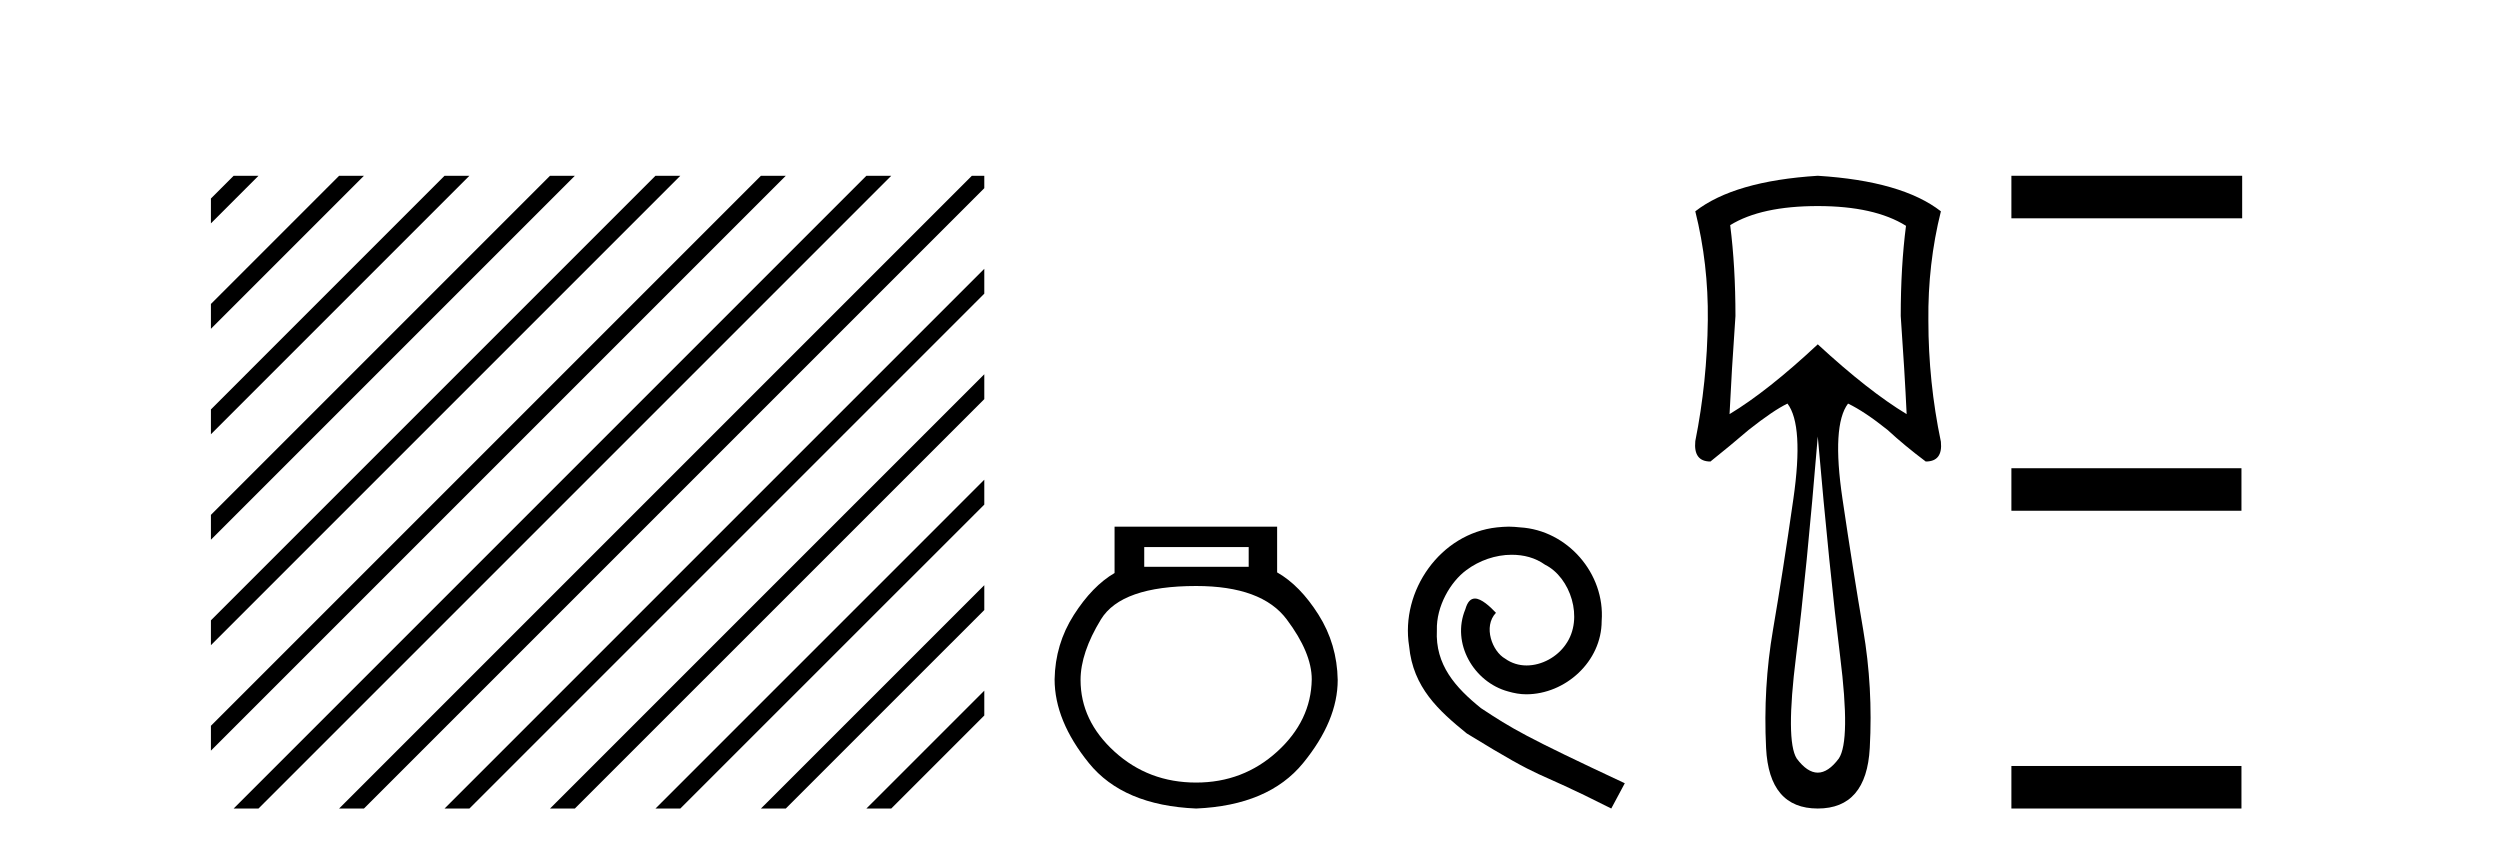
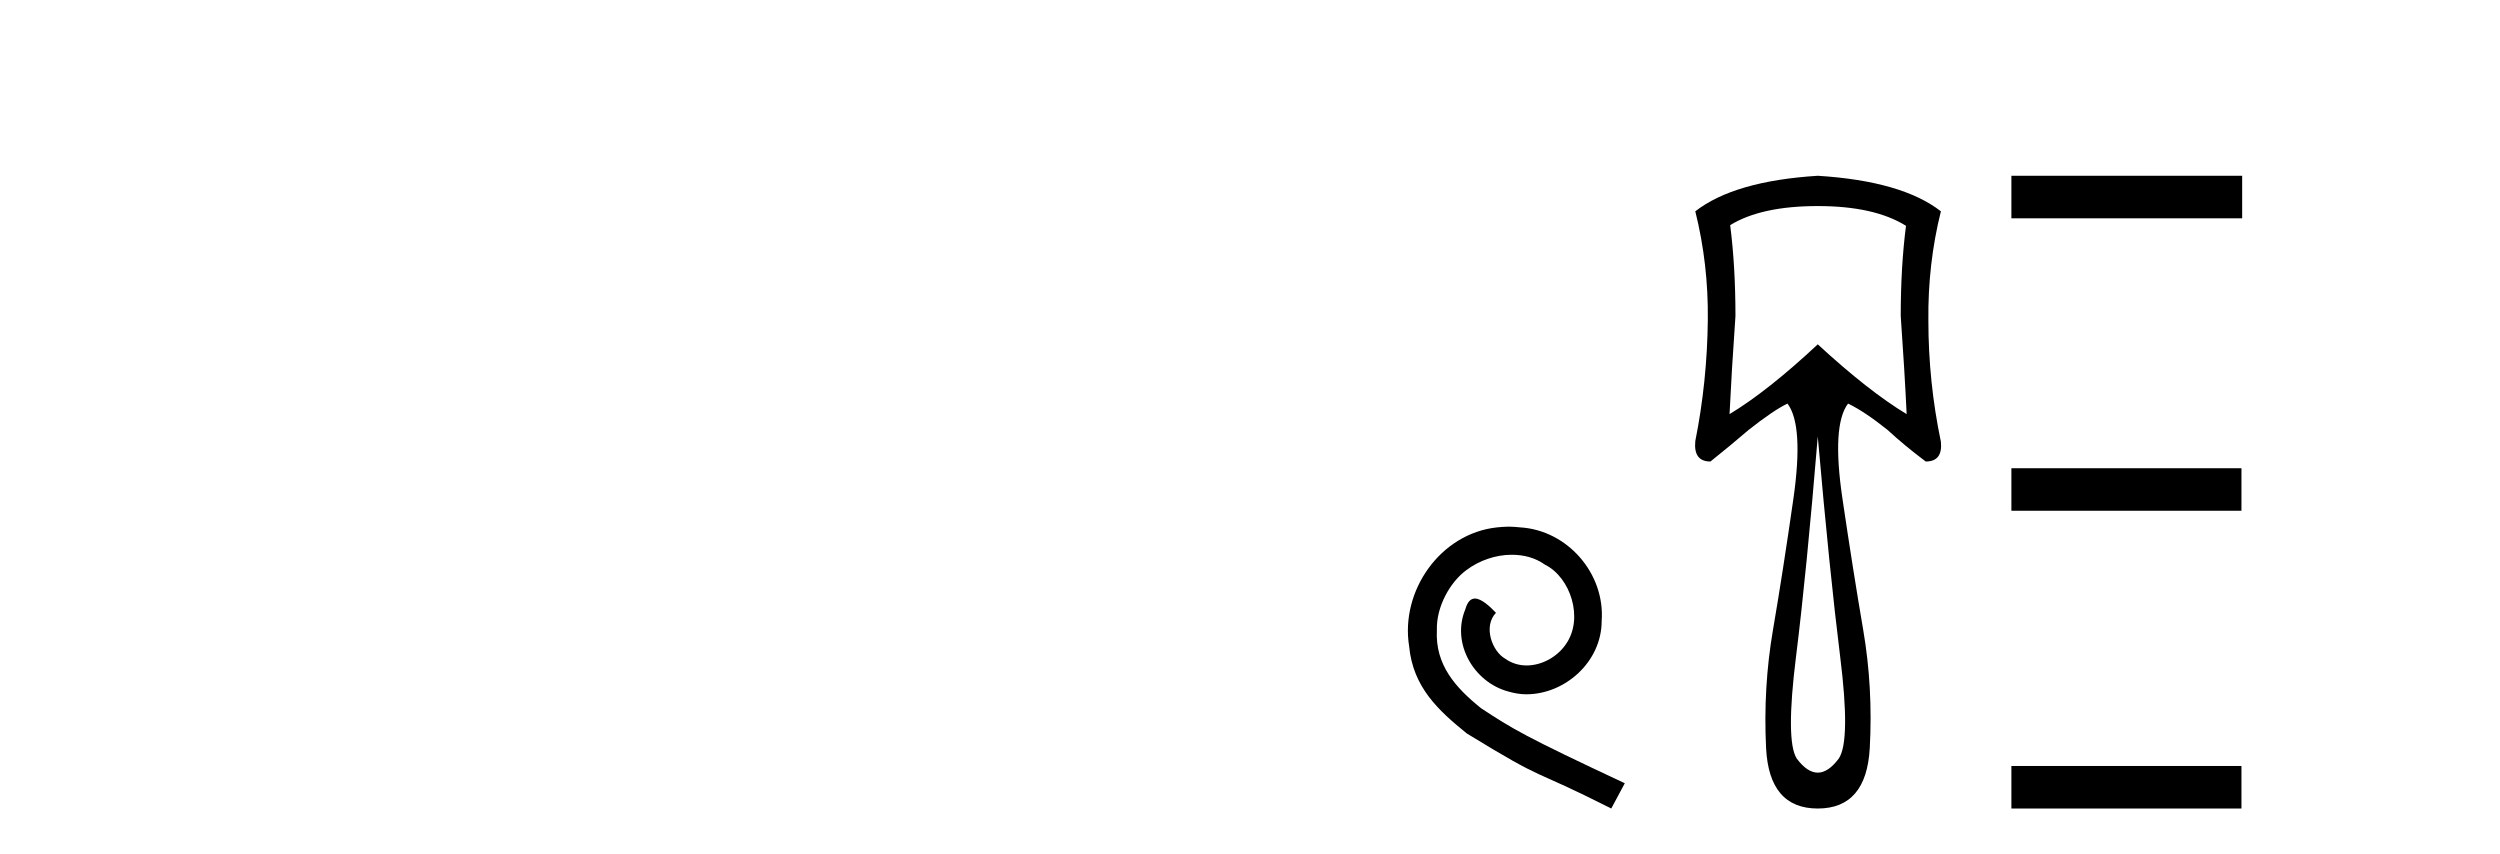
<svg xmlns="http://www.w3.org/2000/svg" width="120.0" height="41.0">
-   <path d="M 11.215 8.437 L 10.124 9.528 L 10.124 10.721 L 12.11 8.735 L 12.408 8.437 ZM 16.277 8.437 L 10.124 14.59 L 10.124 14.59 L 10.124 15.783 L 17.172 8.735 L 17.47 8.437 ZM 21.339 8.437 L 10.124 19.652 L 10.124 19.652 L 10.124 20.845 L 10.124 20.845 L 22.234 8.735 L 22.532 8.437 ZM 26.401 8.437 L 10.124 24.714 L 10.124 24.714 L 10.124 25.907 L 10.124 25.907 L 27.296 8.735 L 27.594 8.437 ZM 31.463 8.437 L 10.124 29.776 L 10.124 29.776 L 10.124 30.969 L 10.124 30.969 L 32.358 8.735 L 32.656 8.437 ZM 36.525 8.437 L 10.124 34.838 L 10.124 34.838 L 10.124 36.031 L 10.124 36.031 L 37.42 8.735 L 37.719 8.437 ZM 41.587 8.437 L 11.513 38.511 L 11.513 38.511 L 11.215 38.809 L 12.408 38.809 L 42.482 8.735 L 42.781 8.437 ZM 46.65 8.437 L 16.575 38.511 L 16.575 38.511 L 16.277 38.809 L 17.47 38.809 L 47.246 9.033 L 47.246 8.437 ZM 47.246 12.902 L 21.637 38.511 L 21.637 38.511 L 21.339 38.809 L 22.532 38.809 L 47.246 14.095 L 47.246 12.902 ZM 47.246 17.964 L 26.7 38.511 L 26.7 38.511 L 26.401 38.809 L 27.594 38.809 L 47.246 19.158 L 47.246 17.964 ZM 47.246 23.026 L 31.762 38.511 L 31.463 38.809 L 32.656 38.809 L 47.246 24.22 L 47.246 23.026 ZM 47.246 28.089 L 36.824 38.511 L 36.525 38.809 L 37.719 38.809 L 47.246 29.282 L 47.246 29.282 L 47.246 28.089 ZM 47.246 33.151 L 41.886 38.511 L 41.587 38.809 L 42.781 38.809 L 47.246 34.344 L 47.246 33.151 Z" style="fill:#000000;stroke:none" />
-   <path d="M 59.937 26.259 L 59.937 27.208 L 54.923 27.208 L 54.923 26.259 ZM 57.415 28.128 Q 60.561 28.128 61.762 29.73 Q 62.964 31.332 62.964 32.608 Q 62.934 34.596 61.302 36.08 Q 59.67 37.563 57.415 37.563 Q 55.131 37.563 53.499 36.08 Q 51.867 34.596 51.867 32.638 Q 51.867 31.332 52.846 29.73 Q 53.825 28.128 57.415 28.128 ZM 53.499 25.279 L 53.499 27.505 Q 52.431 28.128 51.541 29.522 Q 50.651 30.917 50.621 32.608 Q 50.621 34.596 52.268 36.629 Q 53.914 38.661 57.415 38.809 Q 60.887 38.661 62.548 36.629 Q 64.21 34.596 64.21 32.638 Q 64.18 30.917 63.29 29.508 Q 62.4 28.098 61.302 27.475 L 61.302 25.279 Z" style="fill:#000000;stroke:none" />
  <path d="M 72.421 25.279 C 72.233 25.279 72.045 25.297 71.857 25.314 C 69.141 25.604 67.211 28.354 67.638 31.019 C 67.826 33.001 69.056 34.111 70.405 35.205 C 74.42 37.665 73.292 36.759 77.341 38.809 L 77.99 37.596 C 73.173 35.341 72.592 34.983 71.088 33.992 C 69.858 33.001 68.885 31.908 68.97 30.251 C 68.936 29.106 69.619 27.927 70.388 27.364 C 71.003 26.902 71.789 26.629 72.558 26.629 C 73.138 26.629 73.685 26.766 74.163 27.107 C 75.376 27.705 76.043 29.687 75.154 30.934 C 74.744 31.532 74.01 31.942 73.275 31.942 C 72.916 31.942 72.558 31.839 72.25 31.617 C 71.635 31.276 71.174 30.08 71.806 29.414 C 71.515 29.106 71.105 28.73 70.798 28.73 C 70.593 28.73 70.439 28.884 70.337 29.243 C 69.653 30.883 70.747 32.745 72.387 33.189 C 72.677 33.274 72.968 33.326 73.258 33.326 C 75.137 33.326 76.88 31.754 76.88 29.807 C 77.05 27.534 75.24 25.45 72.968 25.314 C 72.797 25.297 72.609 25.279 72.421 25.279 Z" style="fill:#000000;stroke:none" />
  <path d="M 87.253 9.891 Q 89.971 9.891 91.488 10.839 Q 91.235 12.798 91.235 15.169 Q 91.425 17.855 91.519 19.878 Q 89.686 18.772 87.253 16.528 Q 84.851 18.772 83.018 19.878 Q 83.112 17.887 83.302 15.169 Q 83.302 12.798 83.049 10.807 Q 84.535 9.891 87.253 9.891 ZM 87.253 20.952 Q 87.822 27.463 88.327 31.509 Q 88.833 35.554 88.264 36.407 Q 87.758 37.087 87.253 37.087 Q 86.747 37.087 86.241 36.407 Q 85.704 35.554 86.21 31.509 Q 86.715 27.463 87.253 20.952 ZM 87.253 8.437 Q 83.239 8.69 81.374 10.143 Q 82.006 12.672 81.975 15.358 Q 81.943 18.329 81.374 21.174 Q 81.279 22.153 82.101 22.153 Q 83.049 21.395 83.934 20.636 Q 85.135 19.688 85.799 19.372 Q 86.589 20.415 86.083 23.939 Q 85.578 27.463 85.104 30.229 Q 84.629 32.994 84.772 35.902 Q 84.914 38.809 87.253 38.809 Q 89.591 38.809 89.749 35.902 Q 89.907 32.994 89.433 30.229 Q 88.959 27.463 88.438 23.939 Q 87.916 20.415 88.706 19.372 Q 89.497 19.751 90.603 20.636 Q 91.425 21.395 92.436 22.153 Q 93.258 22.153 93.163 21.205 Q 92.562 18.329 92.562 15.39 Q 92.531 12.672 93.163 10.143 Q 91.298 8.69 87.253 8.437 Z" style="fill:#000000;stroke:none" />
  <path d="M 96.547 8.437 L 96.547 10.479 L 107.624 10.479 L 107.624 8.437 ZM 96.547 22.475 L 96.547 24.516 L 107.59 24.516 L 107.59 22.475 ZM 96.547 36.767 L 96.547 38.809 L 107.59 38.809 L 107.59 36.767 Z" style="fill:#000000;stroke:none" />
</svg>